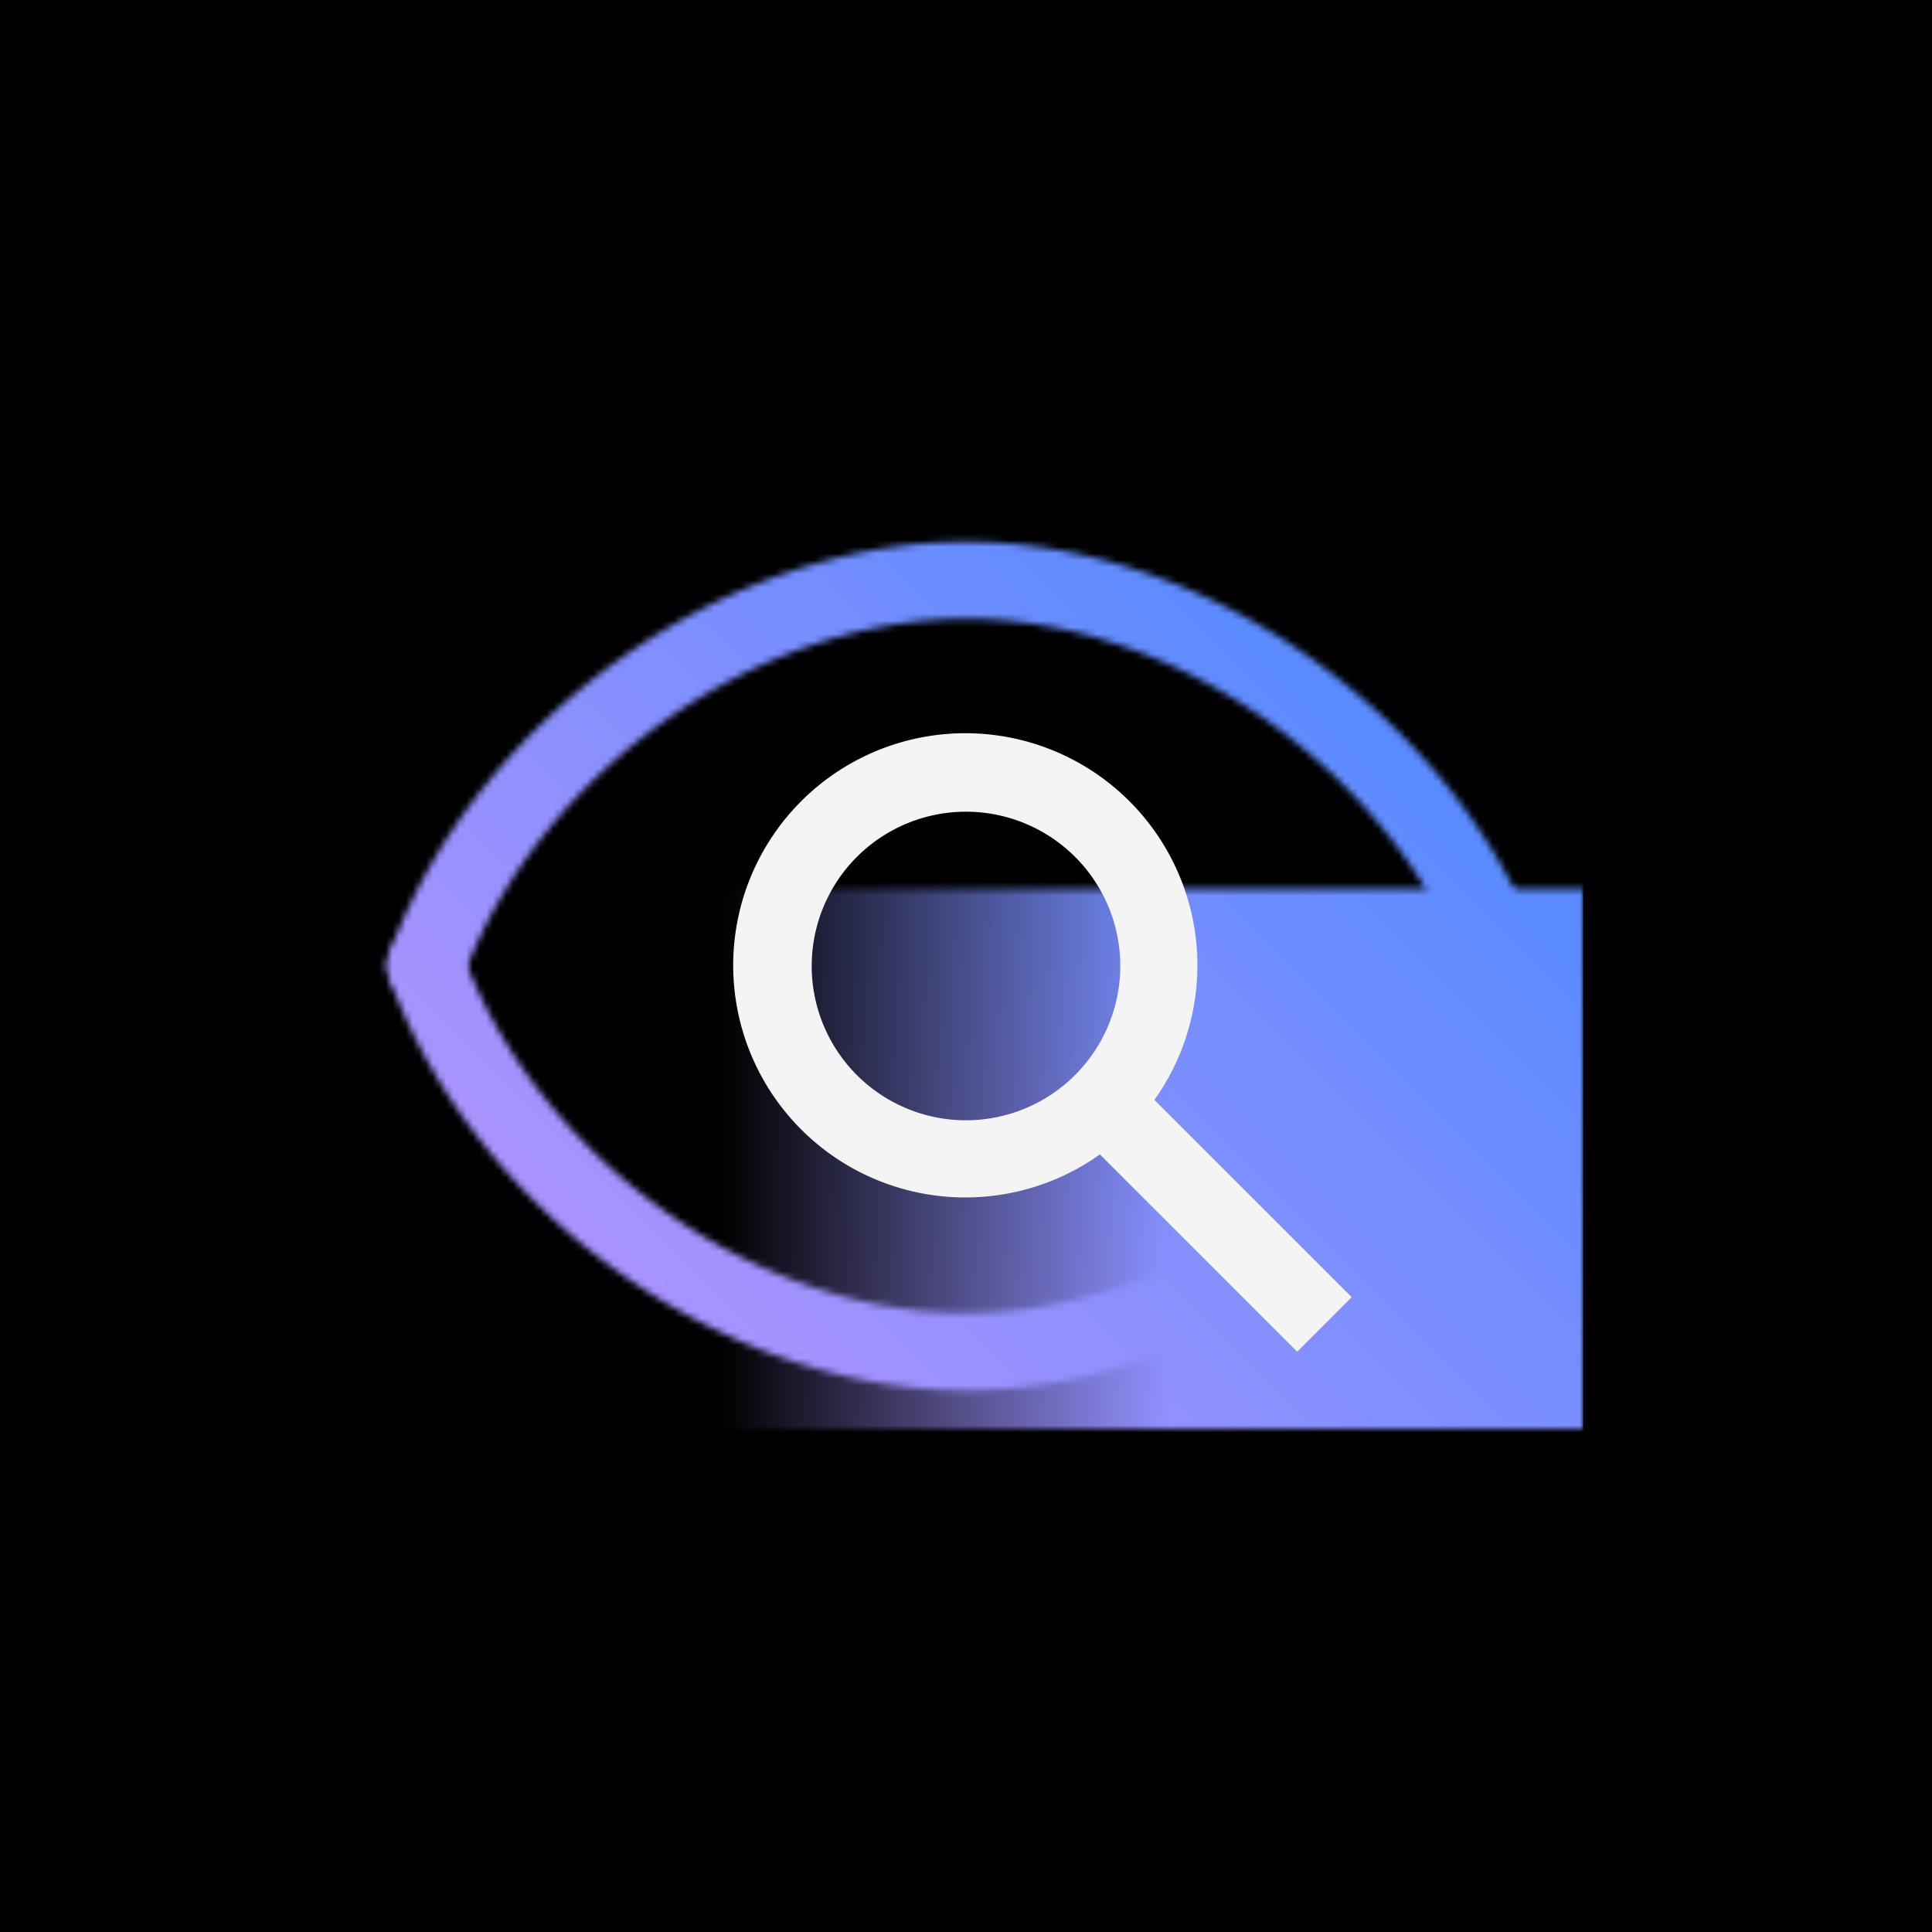
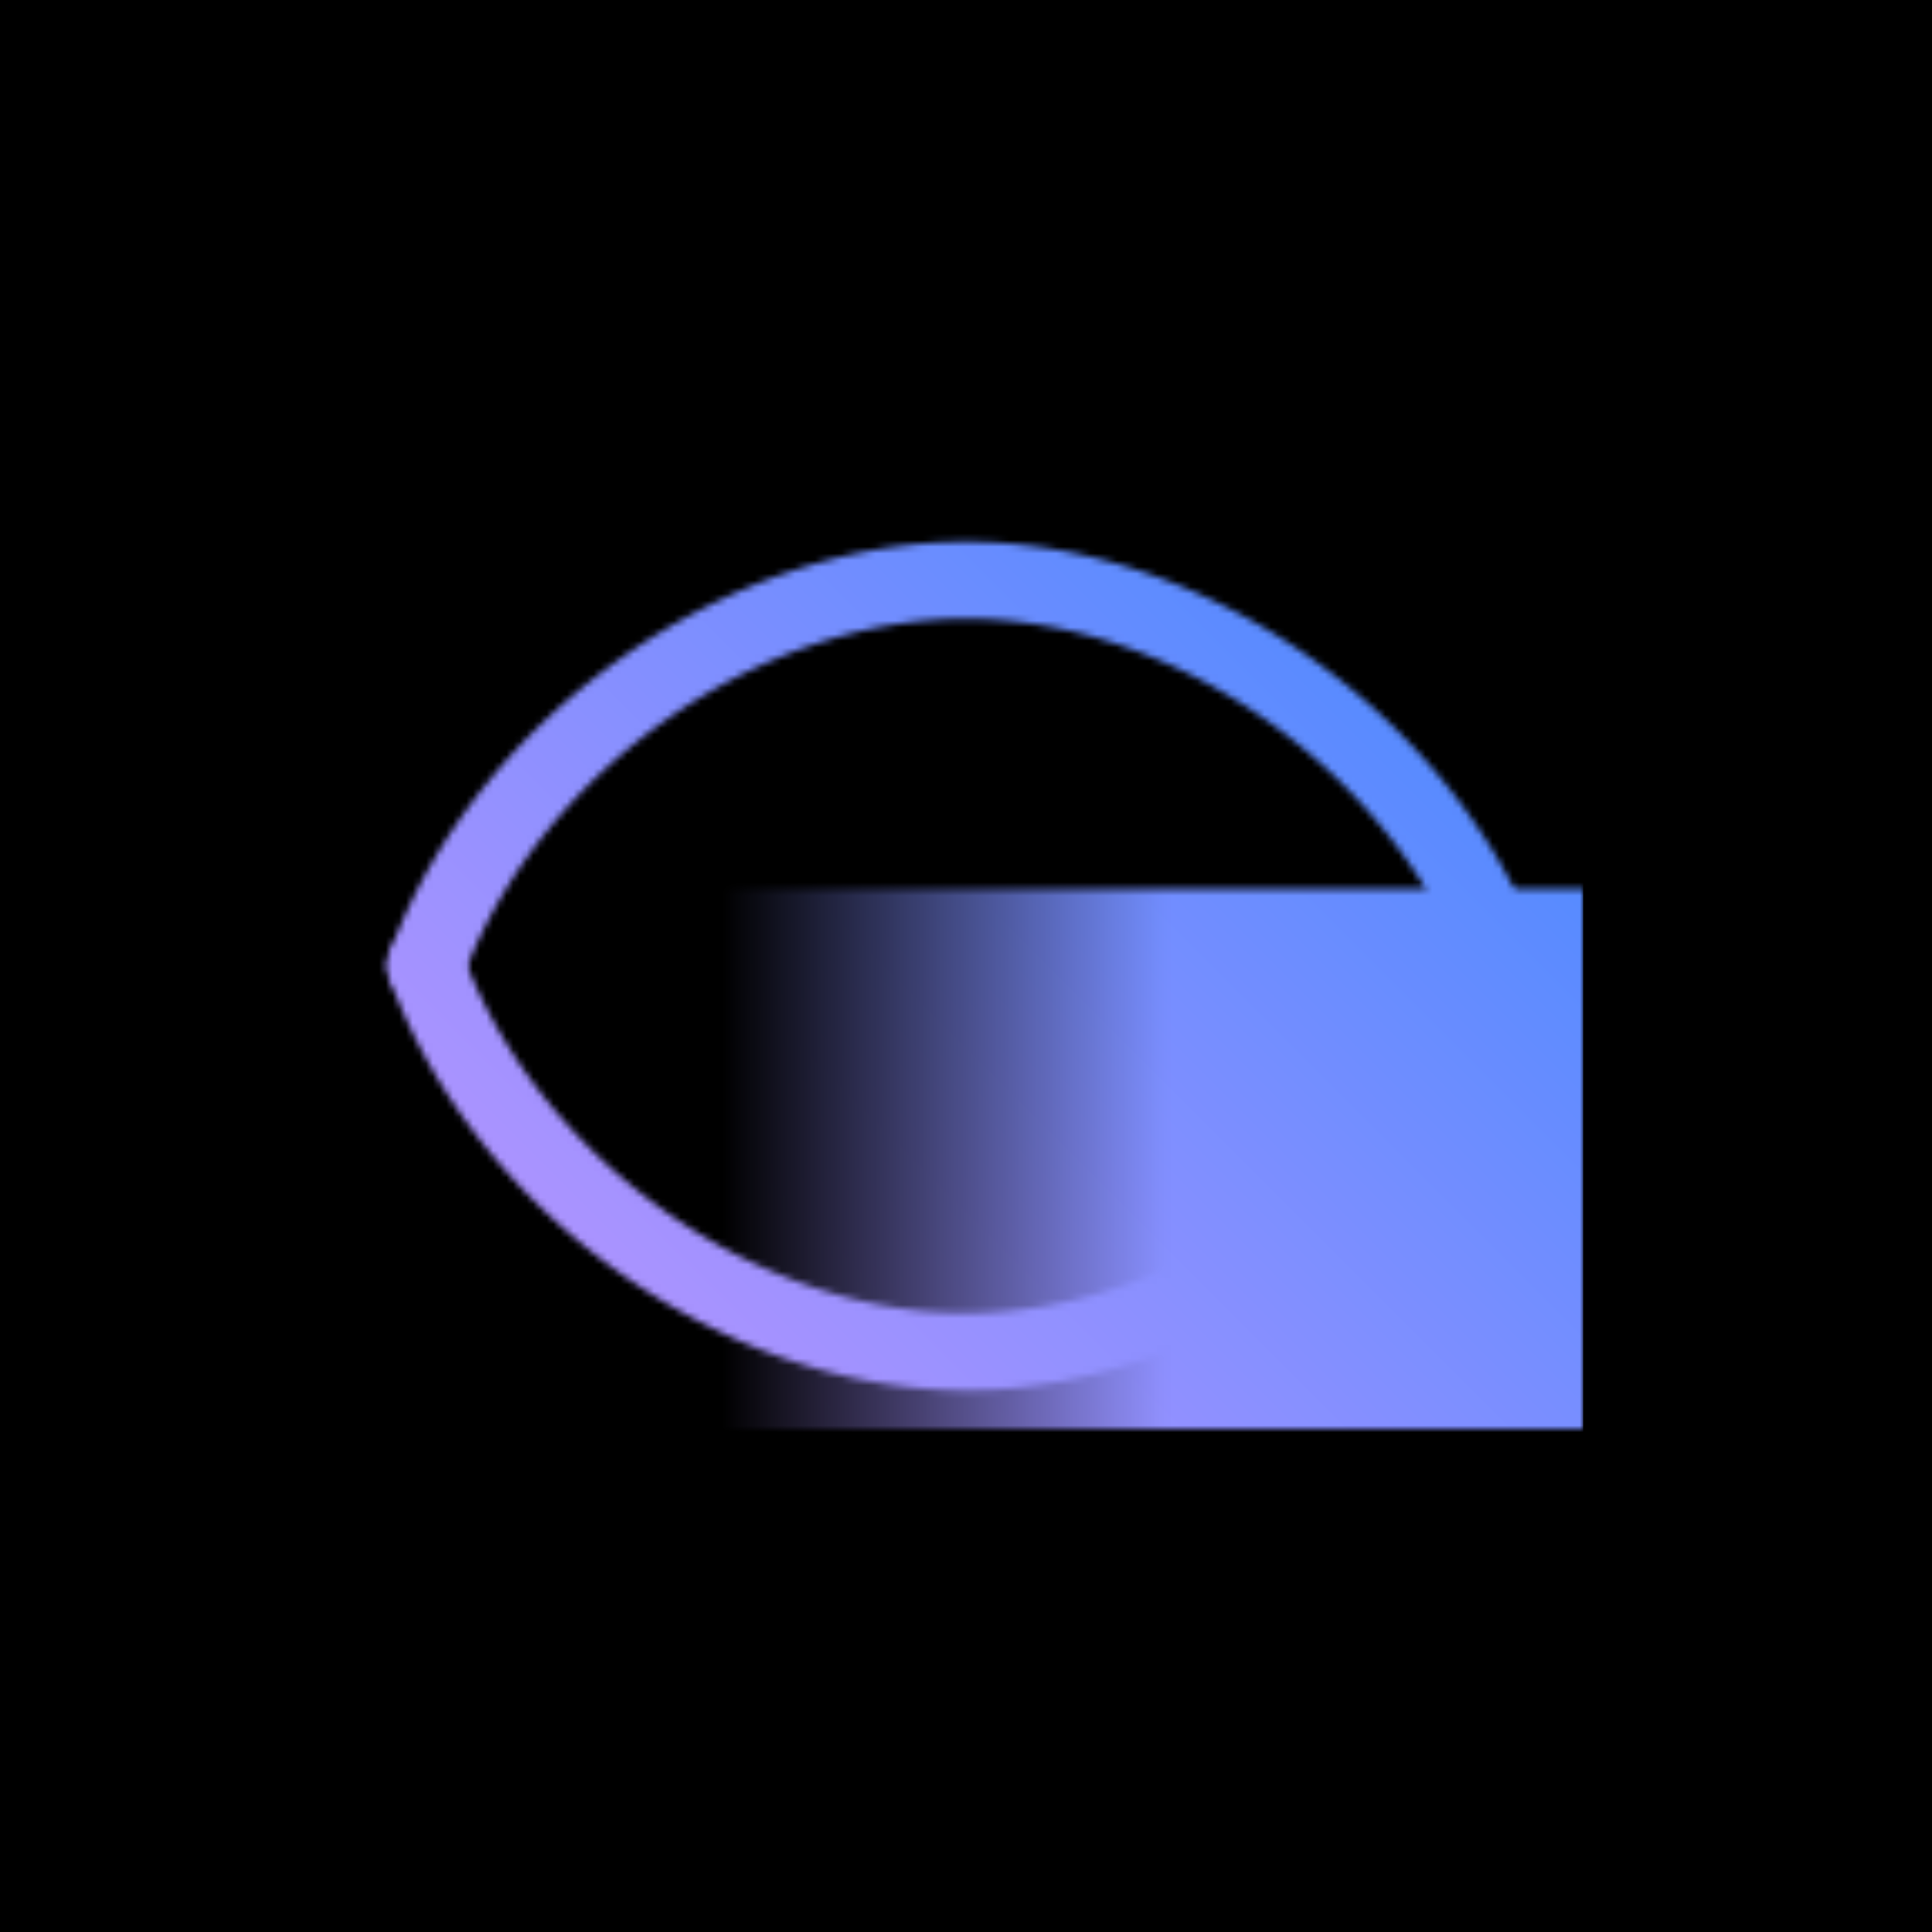
<svg xmlns="http://www.w3.org/2000/svg" id="b321337e-75bc-43a4-a2b8-edc6415df96d" data-name="Layer 1" viewBox="0 0 288 288">
  <defs>
    <linearGradient id="b95bddca-f2fe-4983-bcae-fbf1628191e4" x1="951.25" y1="172.75" x2="796" y2="172.75" gradientTransform="matrix(1, 0, 0, -1, -715.25, 345.5)" gradientUnits="userSpaceOnUse">
      <stop offset="0.172" stop-opacity="0" />
      <stop offset="0.6" />
    </linearGradient>
    <mask id="b76e7026-4613-4fc8-a818-d4f71e13dc8d" x="52" y="52" width="183.999" height="183.999" maskUnits="userSpaceOnUse">
      <g>
        <path d="M144,207.253c-35.7,0-72.456-25.892-85.5-60.226l-.368-.955a5.751,5.751,0,1,1,10.731-4.138l.379.982C80.691,173.05,112.824,195.753,144,195.753s63.311-22.7,74.747-52.809l.376-.982a5.748,5.748,0,1,1,10.747,4.082l-.373.983C216.462,181.361,179.7,207.253,144,207.253Z" fill="#fff" />
        <rect x="80.75" y="132.5" width="155.249" height="80.5" transform="translate(316.75 345.5) rotate(180)" fill="url(#b95bddca-f2fe-4983-bcae-fbf1628191e4)" />
        <path d="M219.129,146.055l-.376-.982C207.312,114.952,175.178,92.25,144,92.25s-63.312,22.7-74.747,52.808l-.382,1a5.751,5.751,0,0,1-10.742-4.11l.377-.983C71.541,106.642,108.3,80.75,144,80.75s72.459,25.892,85.5,60.226l.371.969" fill="#fff" />
      </g>
    </mask>
    <linearGradient id="b3f481ed-ec50-4239-8526-fed7bc9118f7" x1="2004" y1="236" x2="2188" y2="52" gradientTransform="translate(-1952)" gradientUnits="userSpaceOnUse">
      <stop offset="0.1" stop-color="#be95ff" />
      <stop offset="0.9" stop-color="#4589ff" />
    </linearGradient>
  </defs>
  <rect width="288" height="288" />
  <g>
    <g mask="url(#b76e7026-4613-4fc8-a818-d4f71e13dc8d)">
      <rect x="52" y="52" width="183.999" height="183.999" fill="url(#b3f481ed-ec50-4239-8526-fed7bc9118f7)" />
    </g>
-     <path d="M201.5,193.369l-29.41-29.41a34.6,34.6,0,1,0-8.13,8.131l29.409,29.41ZM144,167a23,23,0,1,1,23-23A23.024,23.024,0,0,1,144,167Z" fill="#f4f4f4" />
  </g>
</svg>